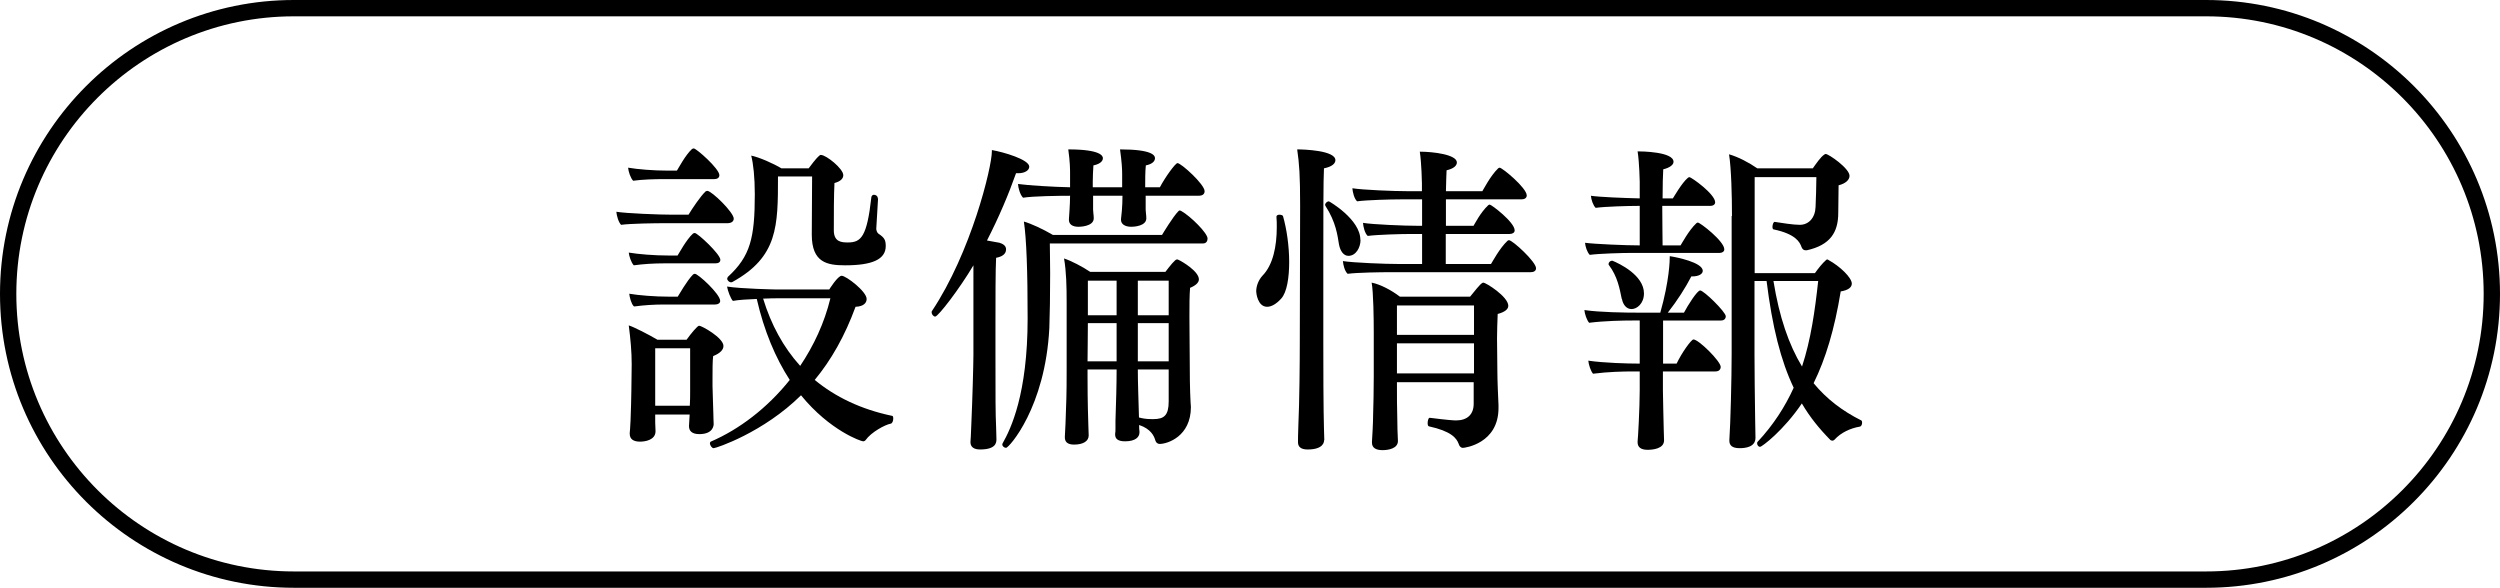
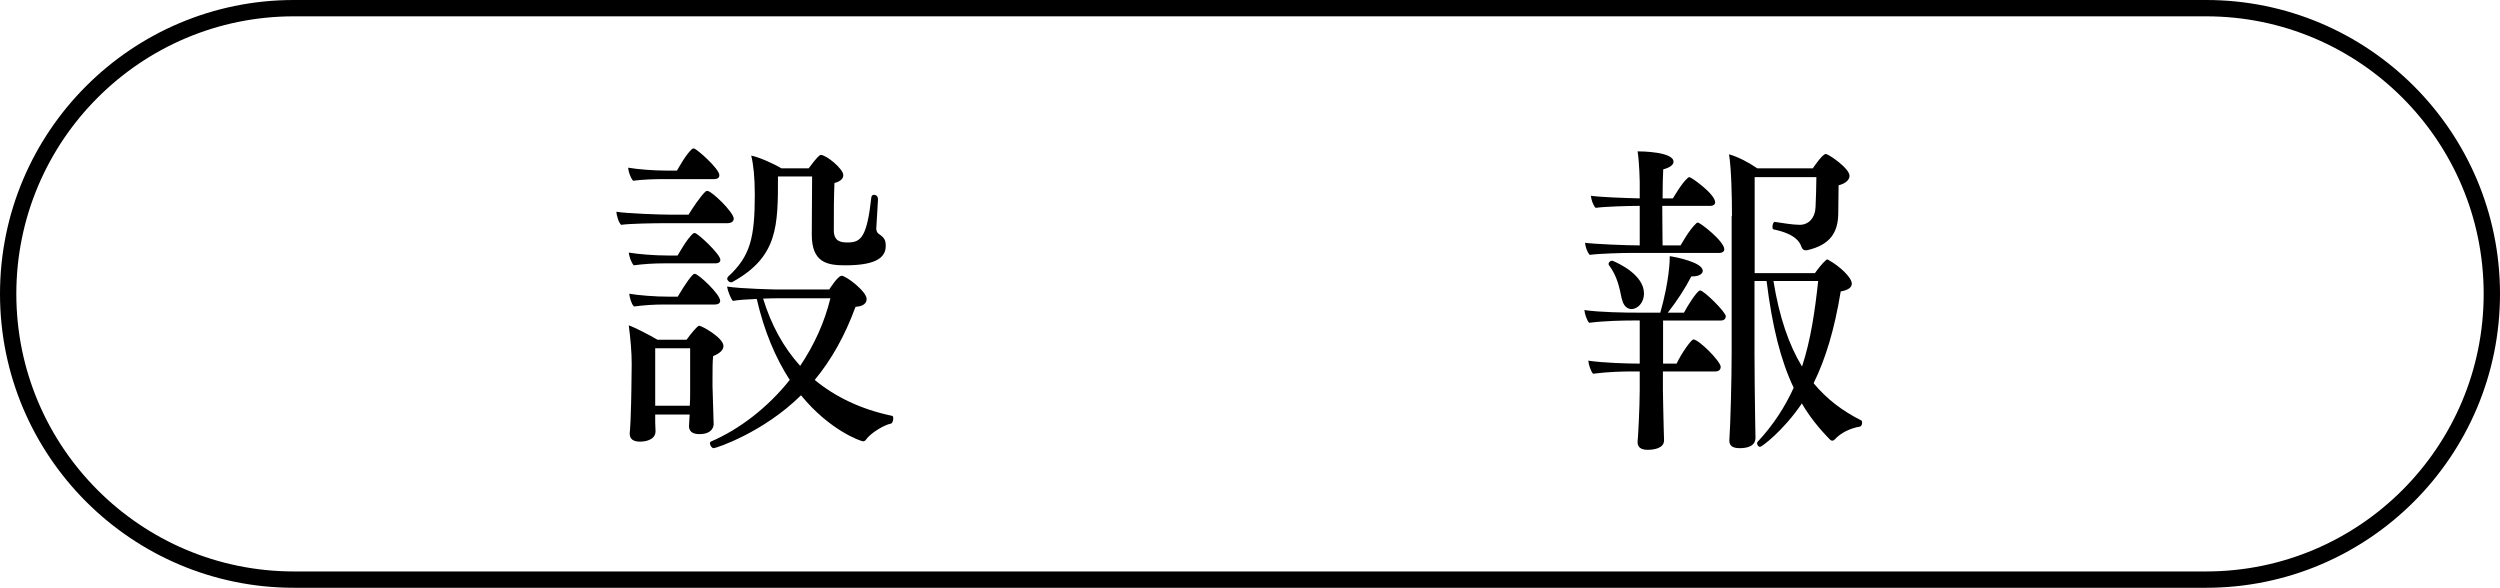
<svg xmlns="http://www.w3.org/2000/svg" id="_レイヤー_2" data-name="レイヤー 2" width="153.12" height="36" viewBox="0 0 153.12 36">
  <defs>
    <style>
      .cls-1 {
        fill: none;
        stroke: #000;
        stroke-miterlimit: 10;
      }
    </style>
  </defs>
  <g id="_レイアウト" data-name="レイアウト">
    <g>
      <path class="cls-1" d="M135.12,35.5H18C8.34,35.5,.5,27.66,.5,18S8.34,.5,18,.5h117.12c9.66,0,17.5,7.84,17.5,17.5s-7.84,17.5-17.5,17.5Z" />
      <g>
        <path d="M40.76,13.67c-.65,0-2.14,.02-2.72,.1-.16-.16-.27-.56-.29-.8,.61,.1,2.61,.18,3.47,.18h.95c.23-.38,.74-1.14,1.04-1.42,.04-.02,.07-.04,.11-.04,.27,0,1.62,1.32,1.62,1.7,0,.18-.16,.28-.38,.28h-3.82Zm-.07-2.7c-.61,0-1.33,.02-1.91,.1-.16-.16-.29-.56-.31-.8,.59,.1,1.55,.18,2.41,.18h.58c.07-.1,.52-.96,.92-1.32,.04-.02,.07-.04,.11-.04,.16,0,1.57,1.24,1.57,1.64,0,.16-.13,.24-.31,.24h-3.06Zm-.02,5.16c-.61,0-1.28,.04-1.85,.12l-.02-.02c-.14-.16-.27-.54-.29-.76,.59,.1,1.57,.18,2.43,.18h.56c.07-.1,.54-.98,.94-1.34,.04-.02,.07-.04,.11-.04,.18,0,1.57,1.3,1.57,1.64,0,.16-.13,.22-.31,.22h-3.13Zm-.54,9.26v.48c0,.1,.02,.46,.02,.54,0,.54-.63,.64-.95,.64-.38,0-.63-.14-.63-.48v-.06s.04-.4,.05-.76c.02-.72,.05-1.3,.05-1.84l.02-1.6c0-.78-.07-1.52-.18-2.38,.32,.1,1.22,.56,1.76,.88h1.78c.27-.38,.67-.86,.77-.86,.16,0,1.49,.74,1.49,1.24,0,.22-.18,.44-.63,.62-.04,.28-.04,.88-.04,1.32v.52c0,.24,.05,1.46,.05,1.66,0,.22,.02,.6,.02,.66,0,.08-.02,.62-.88,.62-.45,0-.63-.2-.63-.48v-.04c0-.06,.02-.42,.04-.68h-2.12Zm.56-6.74c-.61,0-1.26,.04-1.84,.12l-.04-.02c-.14-.14-.25-.54-.27-.76,.59,.1,1.57,.18,2.43,.18h.54c.07-.1,.56-.98,.94-1.36,.04-.02,.07-.04,.11-.04,.2,0,1.55,1.24,1.55,1.66,0,.14-.13,.22-.31,.22h-3.12Zm1.58,2.68h-2.14v3.52h2.12c.02-.28,.02-.66,.02-.88v-2.64Zm8.52-3.6s.52-.84,.76-.84c.27,0,1.53,.96,1.53,1.42,0,.24-.18,.46-.68,.48-.65,1.78-1.49,3.26-2.5,4.48,1.26,1.04,2.83,1.8,4.74,2.2,.05,0,.07,.08,.07,.16,0,.14-.05,.3-.16,.32-.34,.06-1.19,.52-1.53,1-.04,.06-.11,.08-.16,.08-.11,0-2.02-.64-3.8-2.82-2.3,2.28-5.2,3.24-5.35,3.24-.11,0-.23-.18-.23-.3,0-.04,.02-.08,.05-.1,1.73-.74,3.47-2.06,4.84-3.78-.88-1.36-1.57-3-2.02-4.96-.56,.02-1.15,.06-1.46,.12-.13-.12-.32-.62-.36-.88,.85,.14,3.02,.18,3.02,.18h3.24Zm2.99-5.58c-.02,.28-.09,1.54-.11,1.86,0,.1,.05,.24,.13,.3,.36,.24,.45,.38,.45,.76,0,.82-.83,1.18-2.48,1.18-1.1,0-2.05-.16-2.05-1.88l.02-3.56h-2.09c0,3.04,0,4.92-2.79,6.46-.02,.02-.05,.02-.09,.02-.11,0-.23-.12-.23-.22,0-.04,.02-.08,.05-.12,1.37-1.26,1.64-2.38,1.64-5.06,0-1.02-.09-1.86-.22-2.36,.49,.1,1.35,.48,1.85,.78h1.67c.13-.16,.41-.58,.68-.8,.02-.02,.05-.02,.07-.02,.32,0,1.37,.84,1.37,1.24,0,.2-.16,.38-.54,.48-.04,.8-.04,1.82-.04,2.9,0,.72,.49,.74,.86,.74,.81,0,1.17-.34,1.44-2.78,.02-.1,.09-.14,.16-.14,.11,0,.23,.08,.23,.2v.02Zm-6.27,6.12s-.34,0-.77,.02c.49,1.6,1.24,2.98,2.27,4.12,.83-1.24,1.48-2.62,1.85-4.14h-3.35Z" />
-         <path d="M59.62,16.25c-.85,1.44-2.16,3.14-2.34,3.14-.11,0-.22-.14-.22-.26,0-.02,0-.06,.02-.08,2.39-3.58,3.67-8.8,3.67-9.78v-.08c.7,.12,2.29,.58,2.29,1.02,0,.22-.27,.4-.67,.4h-.14c-.45,1.28-1.06,2.72-1.78,4.12,.36,.06,.67,.12,.77,.14,.2,.06,.4,.18,.4,.4,0,.32-.29,.46-.61,.52-.04,.66-.04,2.66-.04,4.16v1.78c0,2.72,0,3.52,.04,4.44,0,.2,.02,.5,.02,.74,0,.22-.05,.62-1.01,.62-.54,0-.58-.32-.58-.44v-.04s.04-.54,.05-1.02c.07-1.58,.13-3.74,.13-4.3v-5.48Zm4.68-1.34c0,.46,.02,1.12,.02,1.84,0,1.22-.02,2.62-.05,3.34-.25,4.88-2.48,7.34-2.65,7.34-.11,0-.23-.1-.23-.2,0-.02,0-.06,.02-.08,.5-.88,1.53-3.02,1.53-7.64,0-2.9-.07-4.88-.23-5.94,.43,.12,1.17,.46,1.78,.82h6.68c.05-.08,.67-1.12,1.01-1.46,.02-.02,.05-.04,.07-.04,.04,0,.07,.02,.11,.04,.54,.3,1.6,1.34,1.6,1.68,0,.14-.07,.3-.27,.3h-9.38Zm5.87-2.92v.86c0,.14,.04,.32,.04,.52,0,.48-.76,.52-.92,.52-.41,0-.63-.18-.63-.42v-.06c.09-.7,.09-1.34,.09-1.42h-1.8v.86c0,.14,.04,.32,.04,.52,0,.52-.9,.52-.94,.52-.4,0-.58-.18-.58-.42v-.06c0-.06,.07-.86,.07-1.42h-.02c-.67,0-2.25,.02-2.86,.12-.18-.18-.29-.58-.31-.84,.56,.08,2.16,.18,3.19,.2v-.8c0-.32,0-.72-.11-1.52,2.03,0,2.12,.42,2.12,.54,0,.18-.18,.36-.58,.44-.02,.3-.04,.68-.04,1v.34h1.8v-.8c0-.32-.02-.72-.13-1.52,2,0,2.14,.38,2.14,.54,0,.18-.16,.36-.56,.44-.04,.36-.04,.94-.04,1.34h.9c.34-.64,.95-1.48,1.08-1.48,.22,0,1.66,1.3,1.66,1.72,0,.2-.16,.28-.36,.28h-3.28Zm-3.56,10.64v.46c0,.46,0,1.46,.05,2.98,0,.18,.02,.4,.02,.6,0,.34-.32,.56-.9,.56-.41,0-.56-.18-.56-.44v-.04s.02-.38,.04-.8c.05-1.36,.07-1.74,.07-3.22v-4.24c0-.94-.02-1.88-.16-2.66,.43,.14,1.13,.5,1.6,.82h4.61c.29-.38,.59-.76,.7-.76,.04,0,.05,0,.09,.02,.27,.12,1.26,.72,1.26,1.2,0,.2-.2,.38-.54,.52-.04,.48-.04,1.12-.04,1.78,0,1.02,.02,2.1,.02,2.82,0,1.76,.05,2.3,.05,2.4s.02,.2,.02,.3c0,1.8-1.44,2.26-1.91,2.26-.13,0-.23-.08-.27-.22-.07-.26-.27-.7-.99-.94,0,.14,0,.3,.02,.4v.06c0,.28-.25,.54-.88,.54-.45,0-.61-.16-.61-.42v-.04c.02-.1,.02-.2,.02-.32v-.48c.04-1.14,.07-2.24,.07-3.14h-1.78Zm1.78-2.84h-1.76c0,1.06-.02,1.66-.02,2.34h1.78v-2.34Zm0-2.6h-1.76v2.12h1.76v-2.12Zm3.19,0h-1.89v2.12h1.89v-2.12Zm0,2.6h-1.89v2.34h1.89v-2.34Zm0,2.84h-1.89c0,.86,.04,1.72,.07,2.94,.22,.06,.45,.1,.79,.1h.09c.65,0,.94-.22,.94-1.08v-1.96Z" />
-         <path d="M77.61,18.79c-.59,0-.67-.86-.67-.94,0-.36,.16-.72,.38-.96,.65-.66,.88-1.8,.88-2.98,0-.22,0-.42-.02-.62v-.02c0-.08,.09-.12,.18-.12,.11,0,.2,.04,.22,.08,.23,.8,.38,1.86,.38,2.82s-.14,1.86-.49,2.24c-.29,.32-.59,.5-.86,.5Zm3.49,8.16c0,.1-.02,.58-1.01,.58-.43,0-.59-.18-.59-.44v-.1s0-.42,.02-.88c.07-1.5,.09-4.02,.09-5.12l.02-8.42c0-1.82-.05-2.52-.18-3.42,.4,0,2.34,.06,2.34,.66,0,.2-.2,.4-.7,.5-.04,.62-.04,3.28-.04,5.8v4.88c0,4.42,.04,5.08,.04,5.26,0,.2,.02,.46,.02,.68v.02Zm2.23-12.26c0,.48-.29,.98-.74,.98-.29,0-.5-.28-.58-.7-.09-.54-.18-1.36-.83-2.36,0-.02-.02-.04-.02-.06,0-.12,.14-.22,.23-.22,.02,0,1.93,1.1,1.93,2.36Zm1.91,1.98c-.63,0-2.12,.02-2.7,.1-.18-.16-.27-.54-.29-.78,.61,.1,2.59,.18,3.46,.18h1.39v-1.84h-.63c-.63,0-2.12,.04-2.7,.12-.18-.16-.27-.56-.29-.8,.61,.1,2.52,.18,3.39,.18h.23v-1.62h-1.28c-.63,0-2.12,.04-2.7,.12-.18-.16-.27-.56-.29-.8,.61,.1,2.52,.18,3.38,.18h.88v-.48s-.02-1.22-.13-1.94c.83,0,2.27,.18,2.27,.66,0,.2-.2,.38-.63,.48-.02,.24-.02,.7-.04,1.28h2.23c.07-.1,.49-.94,.97-1.4,.04-.02,.05-.04,.09-.04,.16,0,1.66,1.24,1.66,1.7,0,.16-.14,.24-.32,.24h-4.63v1.62h1.69c.07-.1,.41-.8,.9-1.26,.04-.02,.05-.04,.09-.04,.11,0,1.53,1.08,1.53,1.58,0,.14-.13,.22-.31,.22h-3.91v1.84h2.77c.07-.1,.52-.96,1.01-1.42,.04-.02,.05-.04,.09-.04,.22,0,1.66,1.32,1.66,1.72,0,.16-.14,.24-.32,.24h-8.53Zm5.04,6.74h-4.72c0,.74,0,1.74,.02,2.18,0,.36,.02,1.12,.04,1.42,0,.46-.58,.56-.94,.56-.41,0-.65-.14-.65-.46v-.06c.02-.3,.07-1.16,.07-1.62,.02-.7,.04-1.46,.04-2.38v-2.7c0-.78-.02-2.46-.13-3.04,.52,.1,1.21,.46,1.73,.86h4.3c.22-.28,.63-.78,.72-.82,.04-.02,.05-.04,.09-.04,.16,0,1.53,.86,1.53,1.42,0,.2-.2,.38-.65,.5-.02,.56-.04,1.04-.04,1.5,0,.62,.02,1.22,.02,1.98,0,.56,.05,1.7,.07,2.1v.18c0,2.18-2.07,2.44-2.18,2.44-.14,0-.22-.12-.25-.22-.13-.38-.47-.8-1.84-1.1-.05-.02-.07-.1-.07-.2,0-.14,.05-.34,.14-.32,1.1,.14,1.48,.16,1.6,.16,.68,0,1.08-.36,1.08-1.02v-1.32Zm0-4.7h-4.72v1.8h4.72v-1.8Zm0,2.32h-4.72v1.84h4.72v-1.84Z" />
        <path d="M101.85,22.75v1.14c0,.52,.04,1.74,.05,2.4,0,.2,.02,.44,.02,.68,0,.52-.7,.58-1.01,.58-.43,0-.61-.18-.61-.46v-.06c.02-.08,.13-2.04,.13-3.14v-1.14h-.36c-.7,0-1.55,.02-2.5,.14-.14-.16-.27-.56-.29-.8,.94,.14,2.43,.18,3.08,.18h.07v-2.64h-.43c-.59,0-1.71,.02-2.67,.14-.14-.16-.27-.54-.29-.78,.94,.14,2.47,.16,3.37,.16h1.28c.56-1.98,.58-3.2,.58-3.46,.4,.06,2.02,.38,2.02,.9,0,.18-.22,.34-.65,.34h-.05c-.36,.7-.86,1.48-1.44,2.22h.99c.23-.44,.81-1.36,.99-1.36,.23,0,1.57,1.32,1.57,1.58,0,.14-.09,.26-.29,.26h-3.55v2.64h.83c.31-.66,.9-1.48,1.03-1.48,.32,0,1.67,1.34,1.67,1.68,0,.14-.09,.28-.32,.28h-3.21Zm-1.87-7.26c-.59,0-2.05,.04-2.61,.12-.16-.16-.27-.5-.29-.74,.59,.08,2.52,.16,3.35,.16v-2.42h-.09c-.59,0-2.05,.04-2.61,.12-.16-.16-.27-.5-.29-.74,.52,.08,2.05,.14,2.99,.16v-1.02s-.02-1.16-.13-1.86c.23,0,2.2,.02,2.2,.64,0,.18-.22,.36-.63,.46-.02,.32-.04,1-.04,1.78h.63c.07-.1,.54-.94,.92-1.26,.04-.02,.05-.04,.09-.04,.13,0,1.58,1.04,1.58,1.54,0,.14-.13,.22-.29,.22h-2.95c0,.98,.02,1.98,.02,2.42h1.1c.07-.1,.5-.92,.97-1.36,.04-.02,.05-.04,.09-.04,.14,0,1.62,1.14,1.62,1.64,0,.14-.13,.22-.29,.22h-5.35Zm-.65,2.82c-.13-.62-.25-1.36-.79-2.08-.02-.02-.02-.04-.02-.06,0-.1,.11-.2,.2-.2h.04c.4,.16,1.93,.88,1.93,2,0,.62-.43,.96-.76,.96-.31,0-.52-.26-.59-.62Zm6.75-5.08c0-1.18-.04-2.92-.18-3.78,.56,.16,1.21,.5,1.73,.86h3.4c.23-.32,.47-.68,.7-.84,.04-.02,.05-.04,.09-.04,.18,0,1.46,.88,1.46,1.34,0,.22-.2,.46-.67,.58,0,.54-.02,1.12-.02,1.68,0,1.2-.49,1.98-1.93,2.3h-.07c-.13,0-.2-.08-.25-.2-.11-.32-.38-.8-1.71-1.08-.05,0-.07-.08-.07-.16,0-.14,.07-.32,.14-.3,.38,.06,1.13,.18,1.53,.18,.56,0,.95-.44,.97-1.1,.02-.4,.05-1.38,.05-1.82h-3.78v5.88h3.69c.2-.28,.45-.6,.68-.8,.02-.02,.05-.04,.07-.04,.04,0,.07,.02,.09,.04,.7,.38,1.42,1.08,1.42,1.44,0,.22-.2,.4-.68,.48-.38,2.32-.92,4.12-1.66,5.62,.79,.96,1.76,1.7,2.92,2.28,.04,.02,.05,.08,.05,.14,0,.1-.04,.22-.14,.24-.59,.1-1.17,.38-1.53,.78-.05,.06-.11,.08-.16,.08-.04,0-.07-.02-.11-.04-.67-.68-1.26-1.4-1.75-2.24-1.12,1.66-2.45,2.66-2.56,2.66-.09,0-.18-.1-.18-.22,0-.04,0-.06,.04-.1,.97-1.04,1.67-2.14,2.2-3.3-.79-1.66-1.31-3.72-1.66-6.54h-.74v4.5c0,.92,.02,2.66,.04,3.98,0,.2,.02,.88,.02,1.12,0,.58-.63,.64-.97,.64-.47,0-.63-.18-.63-.46v-.04c.07-.98,.14-3.82,.14-5.24V13.23Zm2.54,3.98c.36,2.22,.94,3.9,1.75,5.24,.54-1.64,.79-3.4,.99-5.24h-2.74Z" />
      </g>
    </g>
  </g>
</svg>